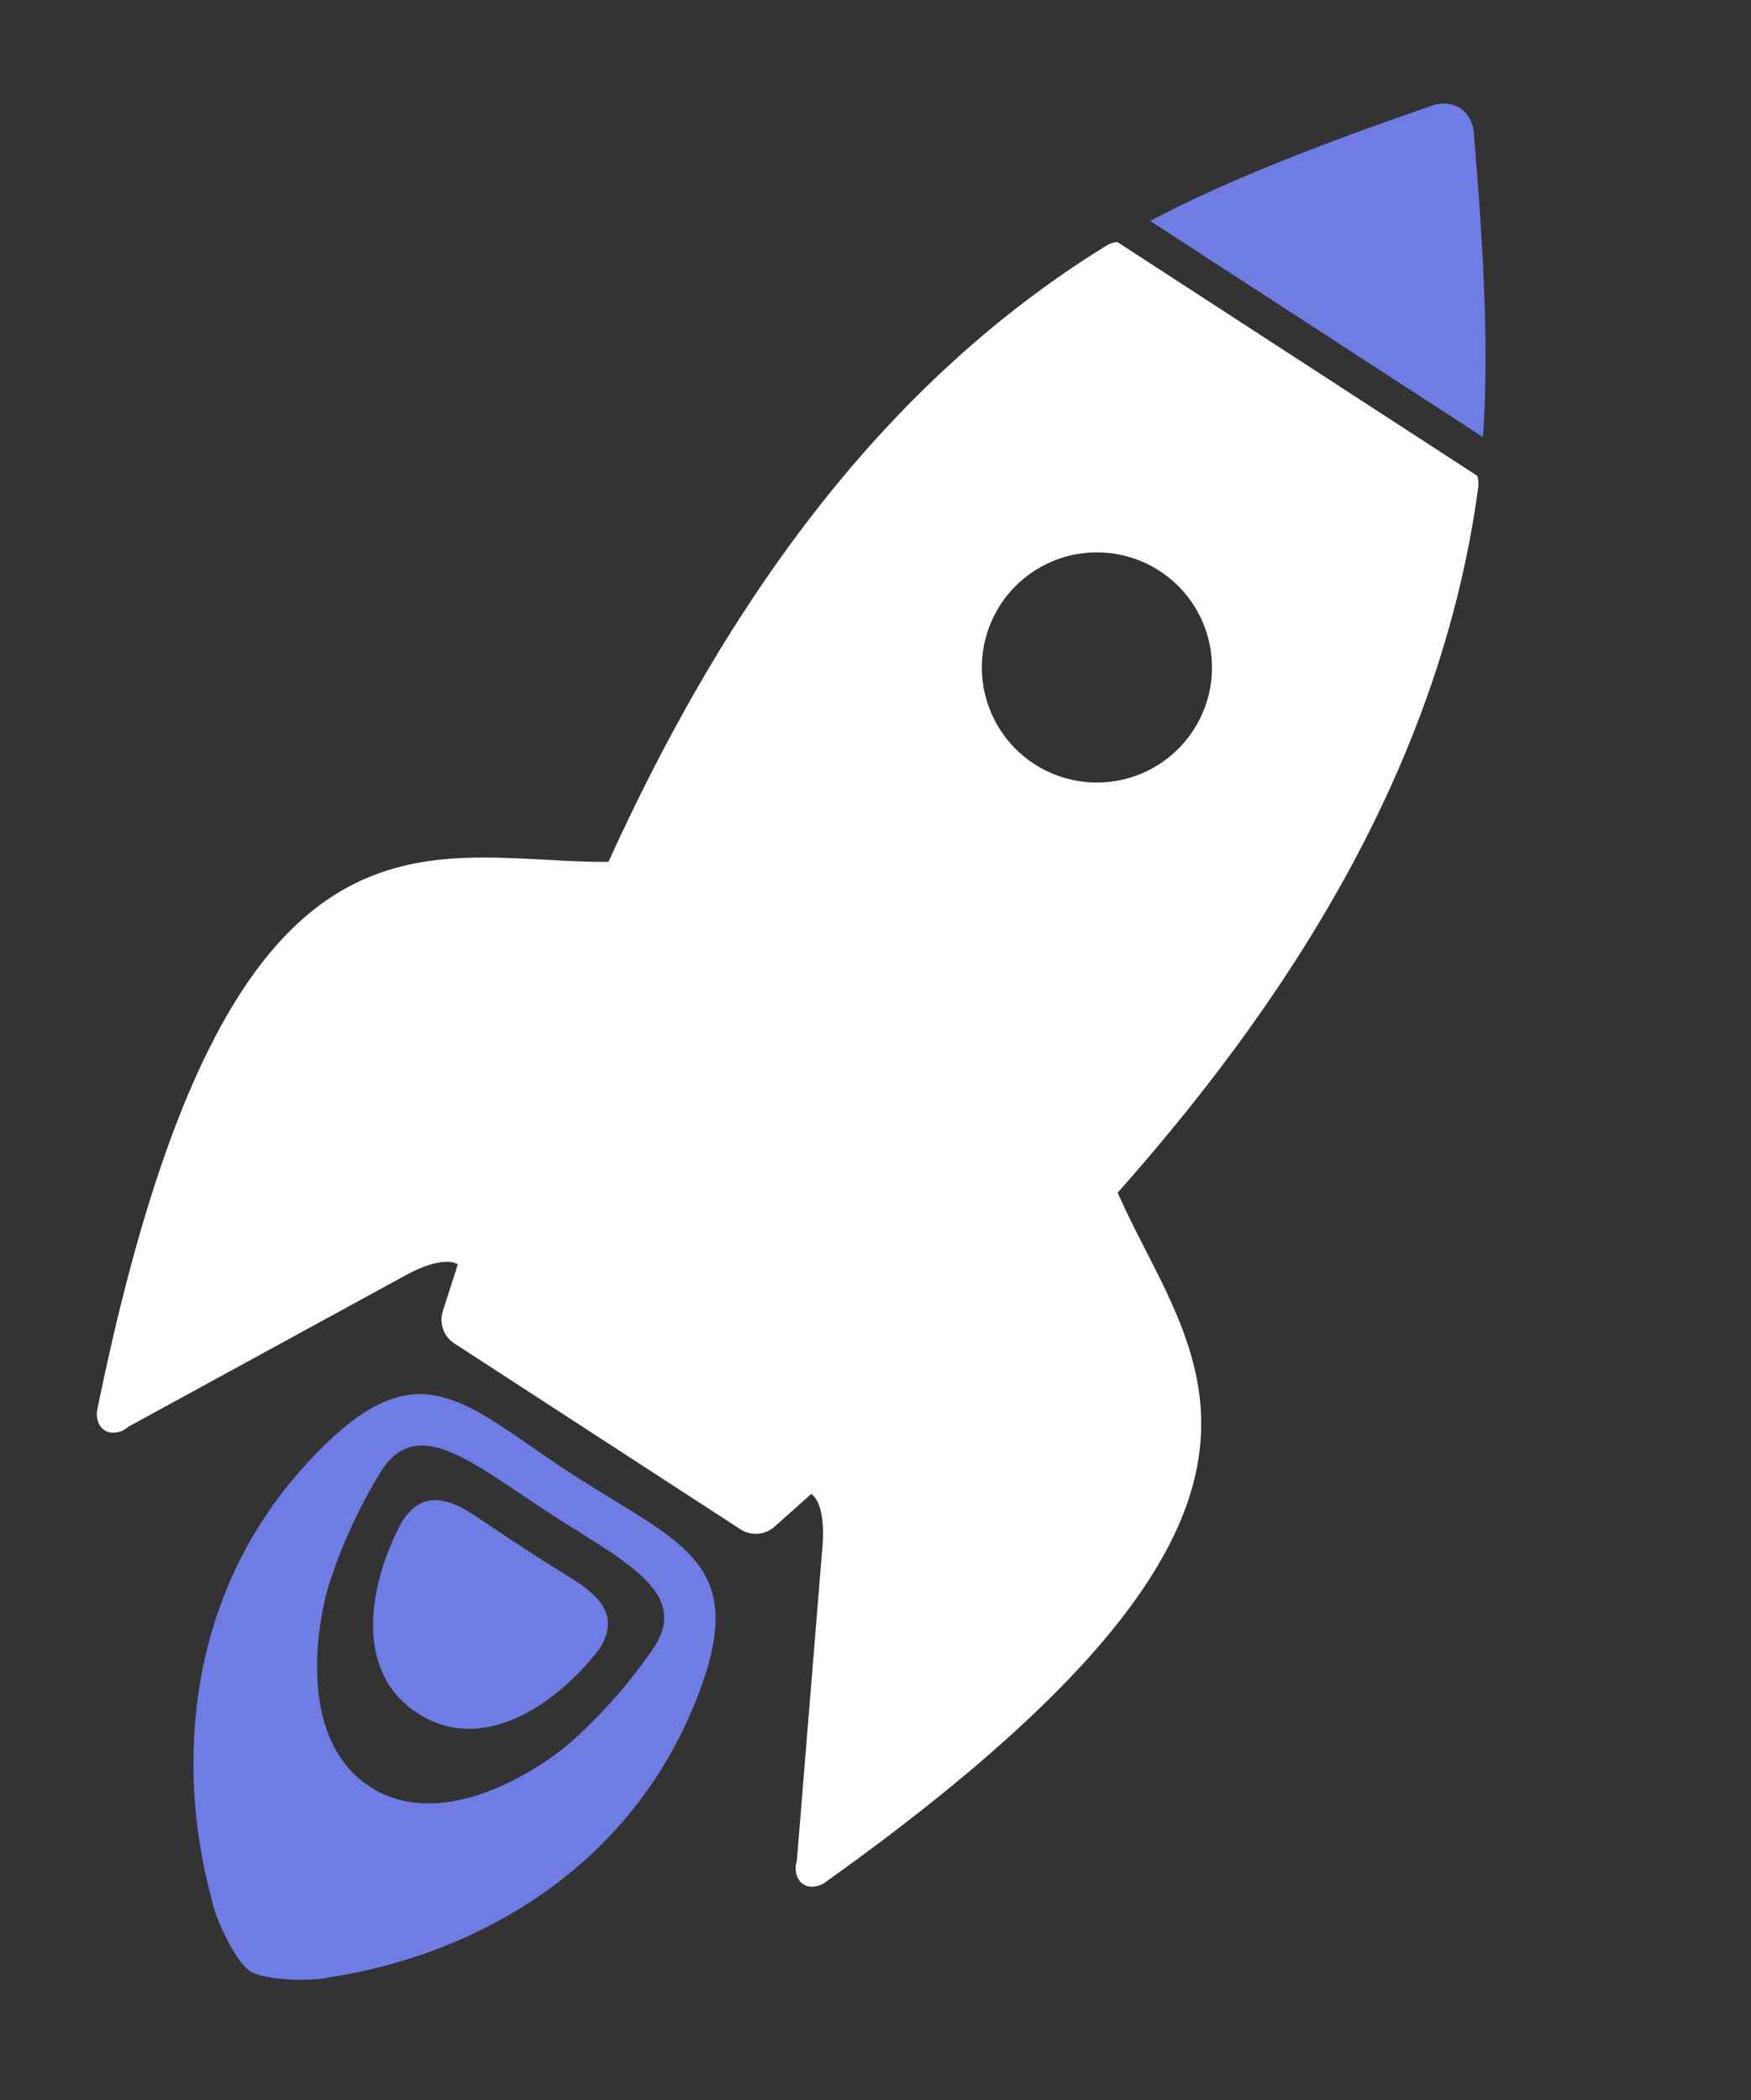
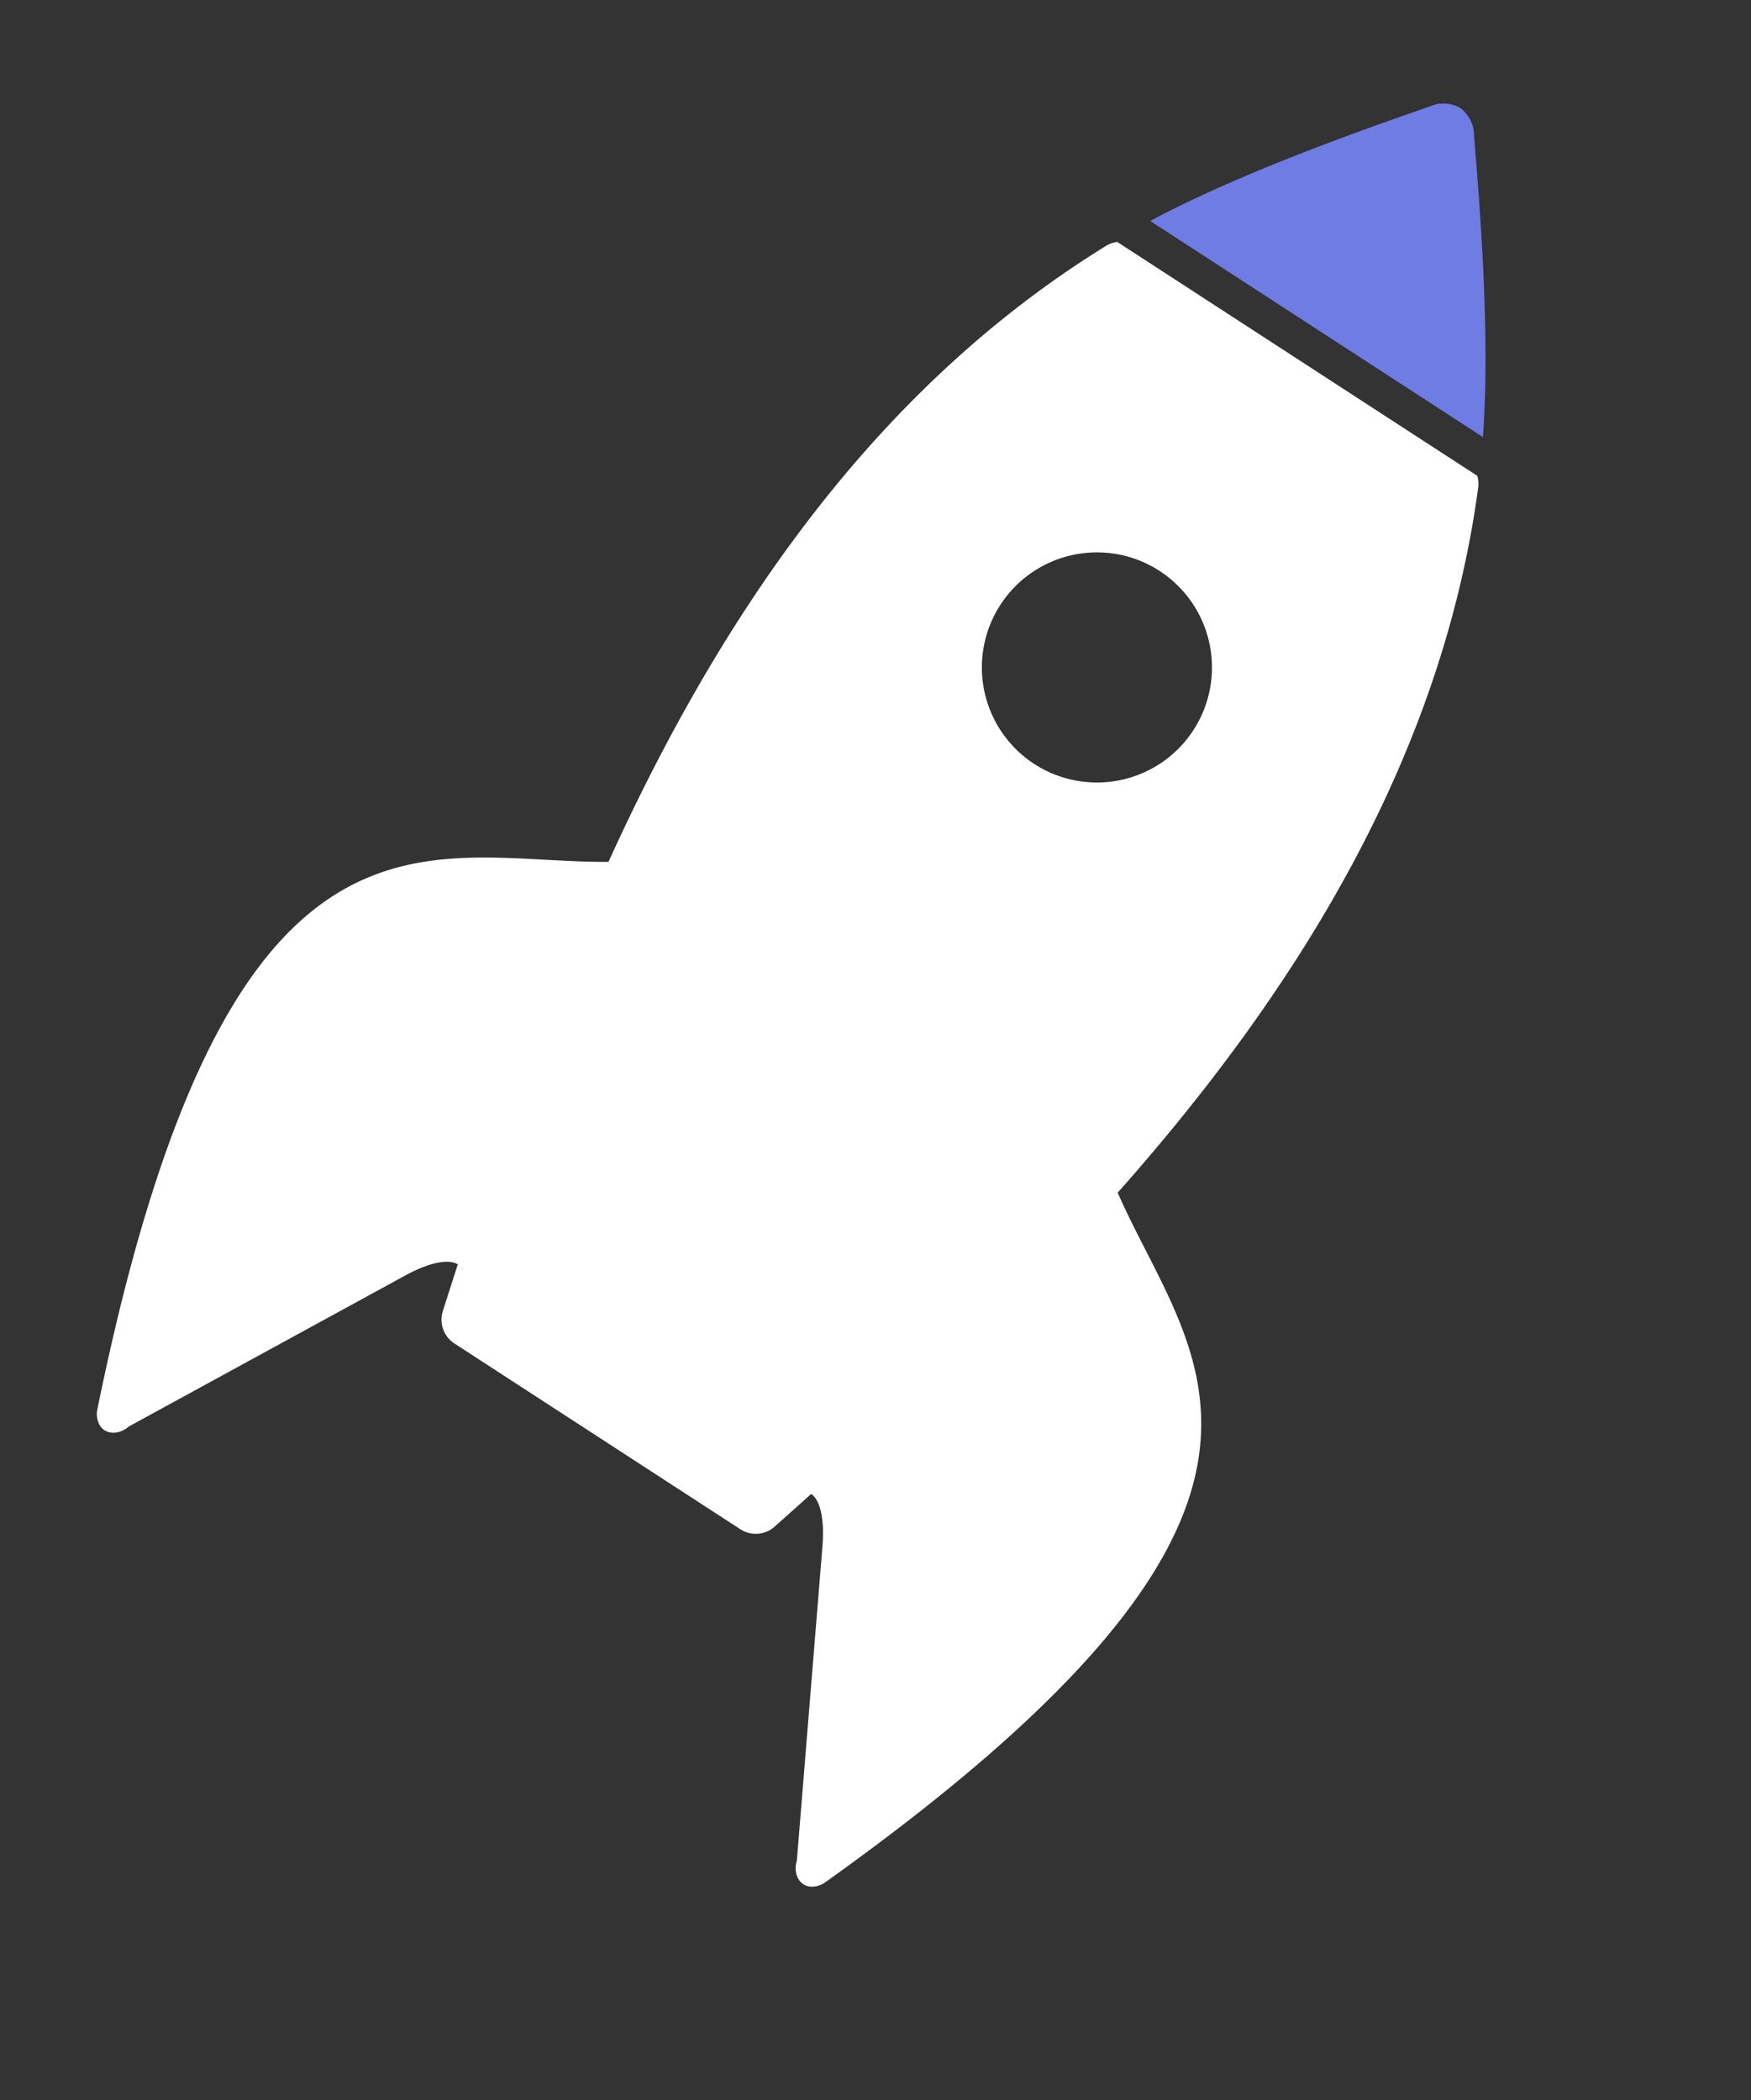
<svg xmlns="http://www.w3.org/2000/svg" width="188.055" height="225.545" viewBox="0 0 188.055 225.545">
  <rect x="0" y="0" width="188.055" height="225.545" fill="#333333" stroke="none" />
  <g id="invest-rocket-b" transform="translate(108.123 -20.039) rotate(33.007)">
-     <path id="Path_12131" data-name="Path 12131" d="M107.9,490.67c-8.269.028-12.971,1.749-15.141,15.063-3.078,18.858,6.156,34.9,17.168,44.658,1.254,1.354,5.618,4.062,7.467,4.062h.007c1.842,0,6.21-2.708,7.467-4.062,11.012-9.755,20.247-25.8,17.168-44.658-2.9-17.749-10.289-14.889-24.637-14.889-3.587,0-6.741-.178-9.5-.171Zm2.715,4.945c2.081,0,4.368.071,6.769.071h.025c2.159,0,4.225-.061,6.132-.071,6.6-.035,11.3.5,11.3,6.046a55.862,55.862,0,0,1-1.988,13.549c-1.208,4.108-6.156,15.616-15.455,15.616s-14.247-11.512-15.455-15.616a55.862,55.862,0,0,1-1.988-13.549c0-5.366,4.4-6.046,10.66-6.049h0Z" transform="translate(-59.322 -315.86)" fill="#6f7ce3" />
-     <path id="Path_12132" data-name="Path 12132" d="M133.442,517.63c-4.507.015-5.871,1.91-5.843,4.849.684,7.805,4.5,16.3,12.609,16.3s11.925-8.486,12.609-16.3c.032-2.94-1.332-4.835-5.839-4.849h0c-1.966,0-4.268.071-6.766.071s-4.8-.071-6.762-.071Z" transform="translate(-82.137 -333.215)" fill="#6f7ce3" />
    <path id="Path_12133" data-name="Path 12133" d="M35.02,90.18a3,3,0,0,0-.773,1c-12.89,27.236-12.909,57.16-8.783,84.593-16.33,10.773-39.82,13.773-13.909,79.454,1.233,2.088,3.253,1.2,3.726-.52l16.075-29.794c1.372-2.54,2.886-4.047,4.086-4.079.47,1.732.944,3.5,1.408,5.169a3.038,3.038,0,0,0,2.84,2.155H76.453a3.046,3.046,0,0,0,2.84-2.155c.46-1.675.937-3.438,1.408-5.169,1.2.032,2.715,1.539,4.086,4.079l16.075,29.794c.474,1.721,2.494,2.609,3.726.52,25.912-65.681,2.423-68.681-13.909-79.455,4.129-27.433,4.108-57.355-8.782-84.593a2.96,2.96,0,0,0-.773-1H35.016Zm23.054,27.151a12.357,12.357,0,1,1-12.348,12.351,12.357,12.357,0,0,1,12.348-12.351Z" transform="translate(0 -58.051)" fill="#fff" />
    <path id="Path_12134" data-name="Path 12134" d="M124.505,0a3.654,3.654,0,0,0-2.857,1.678c-3.958,5.1-13.058,16.8-18.448,26.632h42.606c-5.39-9.829-14.49-21.525-18.448-26.632A3.639,3.639,0,0,0,124.5,0Z" transform="translate(-66.431)" fill="#6f7ce3" />
  </g>
</svg>